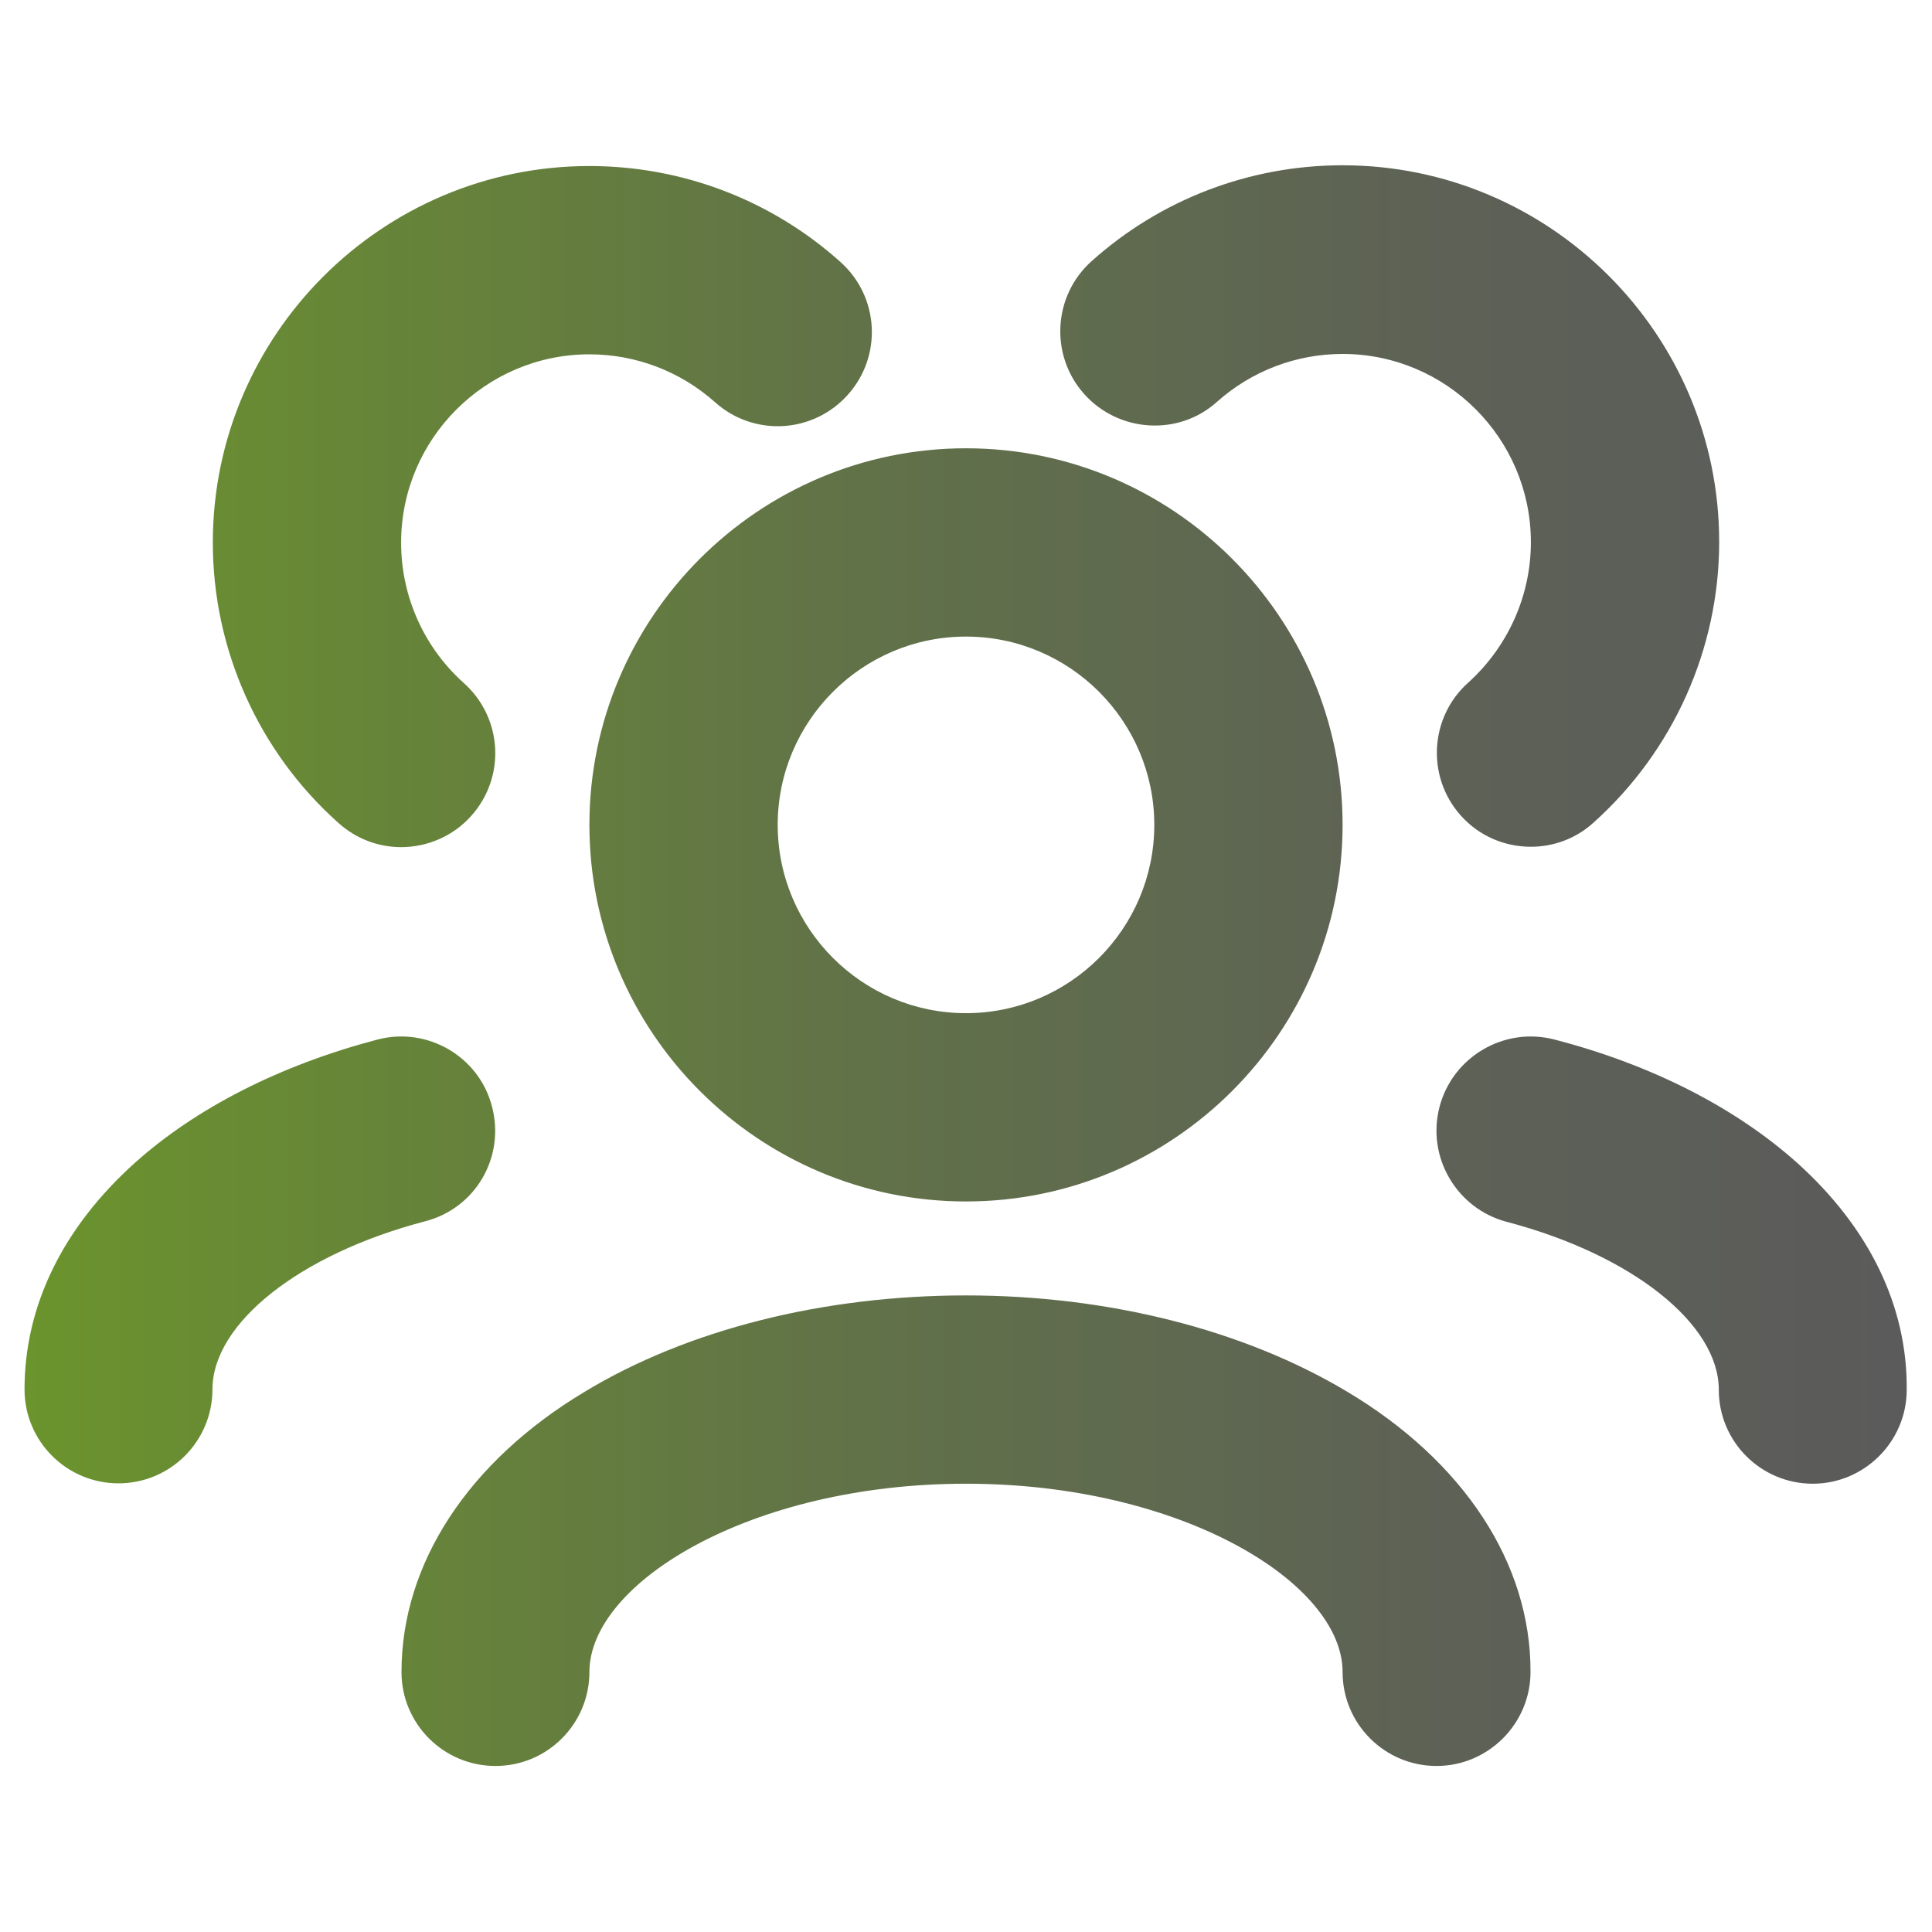
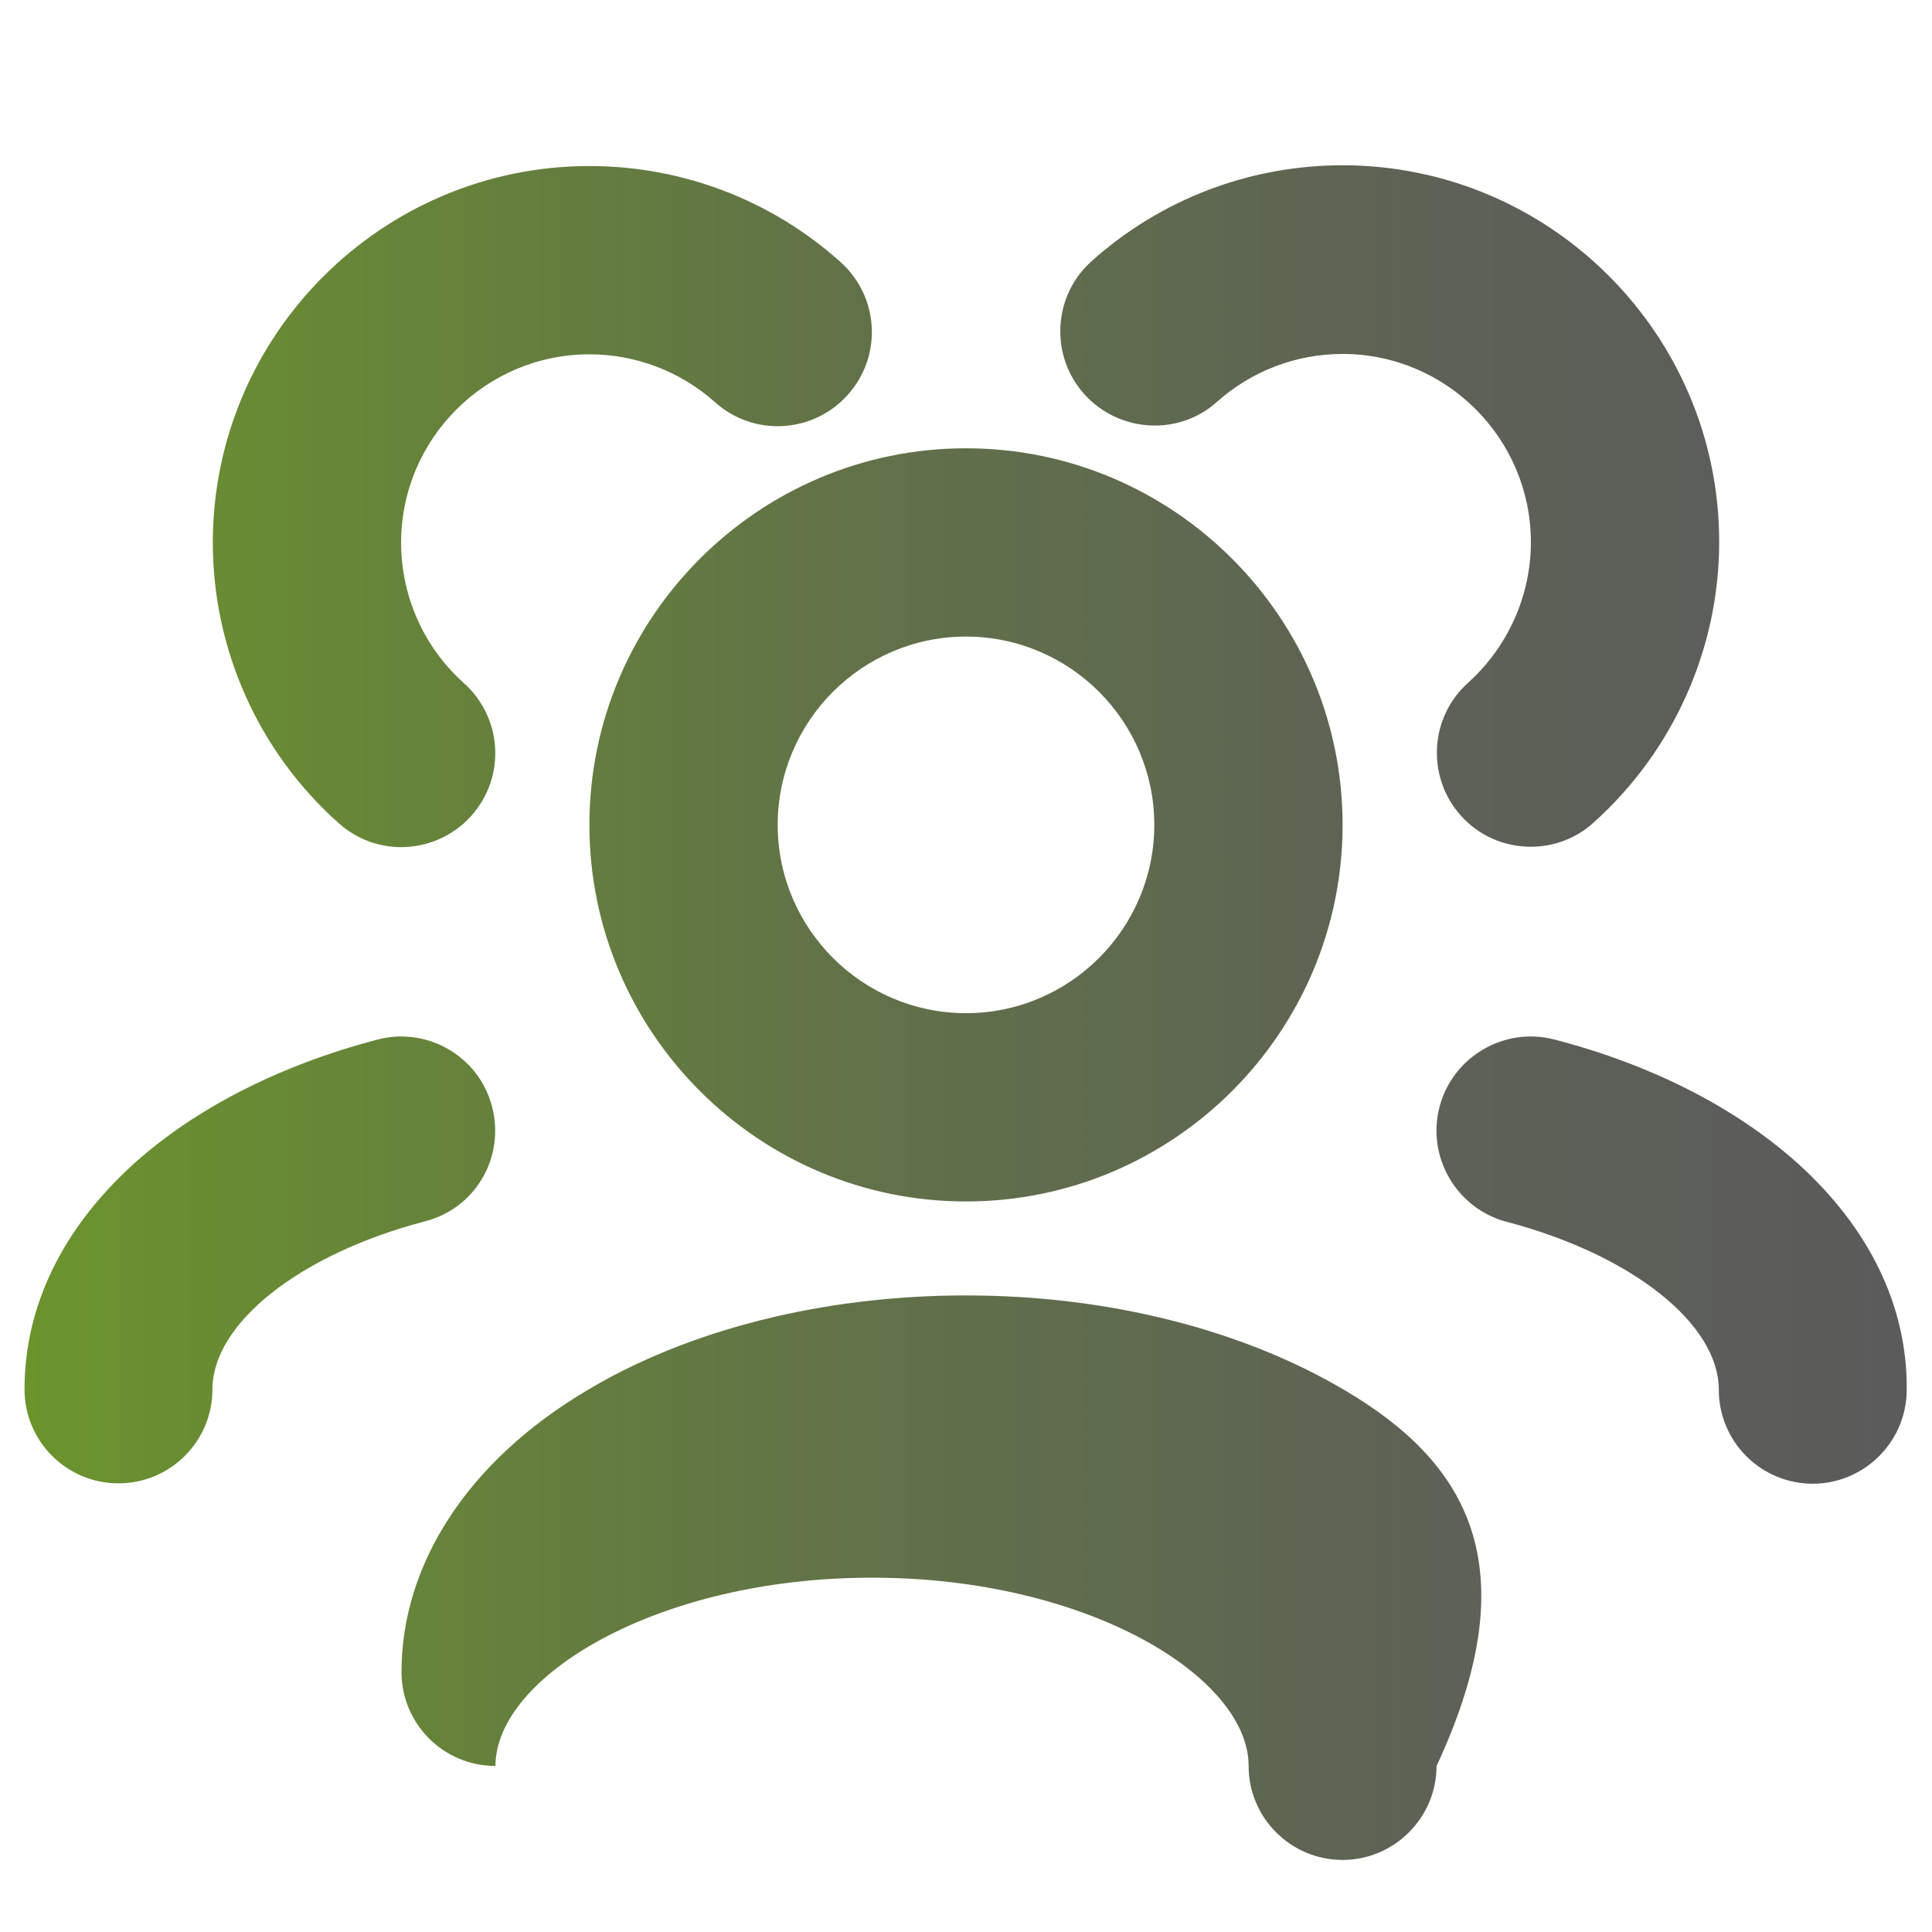
<svg xmlns="http://www.w3.org/2000/svg" version="1.1" id="Layer_1" x="0px" y="0px" viewBox="0 0 512 512" style="enable-background:new 0 0 512 512;" xml:space="preserve">
  <style type="text/css"> .st0{fill:url(#SVGID_1_);} </style>
  <g>
    <g>
      <linearGradient id="SVGID_1_" gradientUnits="userSpaceOnUse" x1="6.522" y1="256" x2="505.478" y2="256">
        <stop offset="5.327789e-09" style="stop-color:#6B942C" />
        <stop offset="8.008593e-02" style="stop-color:#698D32" />
        <stop offset="0.441" style="stop-color:#617248" />
        <stop offset="0.759" style="stop-color:#5D6156" />
        <stop offset="1" style="stop-color:#5B5B5B" />
      </linearGradient>
-       <path class="st0" d="M476.3,308.2c-16.3-14.6-38.5-26-64.3-32.7c-13.3-3.5-27,4.5-30.5,17.8c-3.5,13.3,4.5,27,17.8,30.5 c33.1,8.7,56.2,27,56.2,44.5c0,13.8,11.2,24.9,24.9,24.9s24.9-11.2,24.9-24.9C505.5,346.2,495.4,325.4,476.3,308.2z M156.2,218.6 c0,55,44.8,99.8,99.8,99.8s99.8-44.8,99.8-99.8S311,118.8,256,118.8S156.2,163.6,156.2,218.6z M256,168.7 c27.5,0,49.9,22.4,49.9,49.9s-22.4,49.9-49.9,49.9s-49.9-22.4-49.9-49.9S228.5,168.7,256,168.7z M322.5,106.5 c9.2-8.2,21-12.7,33.3-12.7c27.5,0,49.9,22.4,49.9,49.9c0,14.2-6.1,27.7-16.6,37.2c-10.3,9.2-11.1,25-2,35.2 c4.9,5.5,11.7,8.3,18.6,8.3c5.9,0,11.9-2.1,16.6-6.4c21.1-18.9,33.3-46,33.3-74.4c0-55-44.8-99.8-99.8-99.8 c-24.6,0-48.2,9-66.5,25.4c-10.3,9.2-11.1,25-2,35.2S312.3,115.7,322.5,106.5z M89.7,218.1c4.8,4.3,10.7,6.4,16.6,6.4 c6.8,0,13.7-2.8,18.6-8.3c9.2-10.3,8.3-26-2-35.2c-10.6-9.5-16.6-23-16.6-37.2c0-27.5,22.4-49.9,49.9-49.9 c12.3,0,24.1,4.5,33.3,12.7c10.3,9.2,26,8.3,35.2-2c9.2-10.3,8.3-26-2-35.2c-18.3-16.4-41.9-25.4-66.5-25.4 c-55,0-99.8,44.8-99.8,99.8C56.4,172.1,68.5,199.2,89.7,218.1z M357,368.8c-27.4-16.4-63.3-25.5-101-25.5s-73.7,9-101,25.5 c-30.9,18.5-48.6,45.6-48.6,74.3c0,13.8,11.2,24.9,24.9,24.9c13.8,0,24.9-11.2,24.9-24.9c0-23.6,42.7-49.9,99.8-49.9 c57.1,0,99.8,26.3,99.8,49.9c0,13.8,11.2,24.9,24.9,24.9s24.9-11.2,24.9-24.9C405.7,414.4,388,387.3,357,368.8z M130.4,293.3 C127,280,113.3,272,100,275.5c-25.8,6.8-48,18.1-64.3,32.7c-19.1,17.2-29.2,37.9-29.2,60c0,13.8,11.2,24.9,24.9,24.9 c13.8,0,24.9-11.2,24.9-24.9c0-17.5,23.1-35.8,56.2-44.5C126,320.3,133.9,306.7,130.4,293.3z" />
+       <path class="st0" d="M476.3,308.2c-16.3-14.6-38.5-26-64.3-32.7c-13.3-3.5-27,4.5-30.5,17.8c-3.5,13.3,4.5,27,17.8,30.5 c33.1,8.7,56.2,27,56.2,44.5c0,13.8,11.2,24.9,24.9,24.9s24.9-11.2,24.9-24.9C505.5,346.2,495.4,325.4,476.3,308.2z M156.2,218.6 c0,55,44.8,99.8,99.8,99.8s99.8-44.8,99.8-99.8S311,118.8,256,118.8S156.2,163.6,156.2,218.6z M256,168.7 c27.5,0,49.9,22.4,49.9,49.9s-22.4,49.9-49.9,49.9s-49.9-22.4-49.9-49.9S228.5,168.7,256,168.7z M322.5,106.5 c9.2-8.2,21-12.7,33.3-12.7c27.5,0,49.9,22.4,49.9,49.9c0,14.2-6.1,27.7-16.6,37.2c-10.3,9.2-11.1,25-2,35.2 c4.9,5.5,11.7,8.3,18.6,8.3c5.9,0,11.9-2.1,16.6-6.4c21.1-18.9,33.3-46,33.3-74.4c0-55-44.8-99.8-99.8-99.8 c-24.6,0-48.2,9-66.5,25.4c-10.3,9.2-11.1,25-2,35.2S312.3,115.7,322.5,106.5z M89.7,218.1c4.8,4.3,10.7,6.4,16.6,6.4 c6.8,0,13.7-2.8,18.6-8.3c9.2-10.3,8.3-26-2-35.2c-10.6-9.5-16.6-23-16.6-37.2c0-27.5,22.4-49.9,49.9-49.9 c12.3,0,24.1,4.5,33.3,12.7c10.3,9.2,26,8.3,35.2-2c9.2-10.3,8.3-26-2-35.2c-18.3-16.4-41.9-25.4-66.5-25.4 c-55,0-99.8,44.8-99.8,99.8C56.4,172.1,68.5,199.2,89.7,218.1z M357,368.8c-27.4-16.4-63.3-25.5-101-25.5s-73.7,9-101,25.5 c-30.9,18.5-48.6,45.6-48.6,74.3c0,13.8,11.2,24.9,24.9,24.9c0-23.6,42.7-49.9,99.8-49.9 c57.1,0,99.8,26.3,99.8,49.9c0,13.8,11.2,24.9,24.9,24.9s24.9-11.2,24.9-24.9C405.7,414.4,388,387.3,357,368.8z M130.4,293.3 C127,280,113.3,272,100,275.5c-25.8,6.8-48,18.1-64.3,32.7c-19.1,17.2-29.2,37.9-29.2,60c0,13.8,11.2,24.9,24.9,24.9 c13.8,0,24.9-11.2,24.9-24.9c0-17.5,23.1-35.8,56.2-44.5C126,320.3,133.9,306.7,130.4,293.3z" />
    </g>
  </g>
</svg>